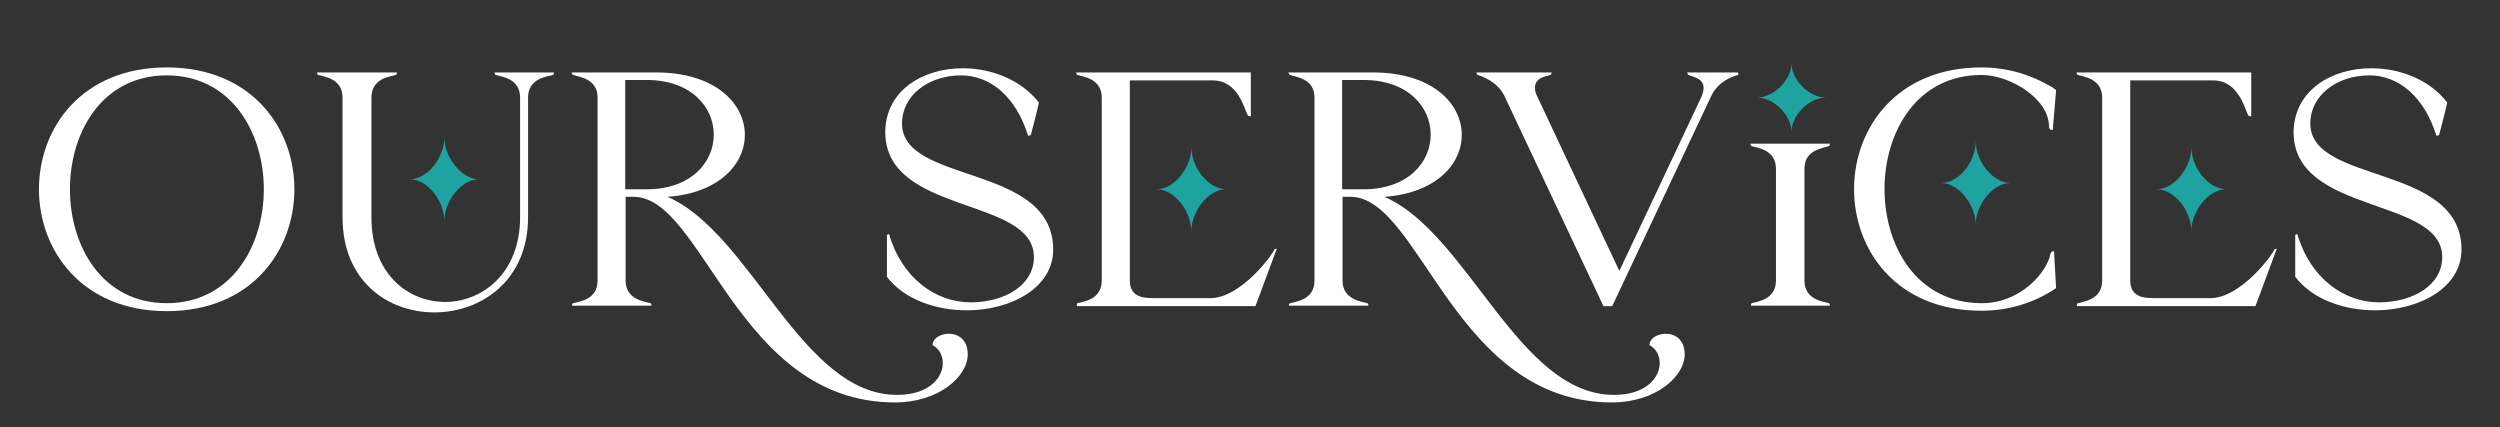
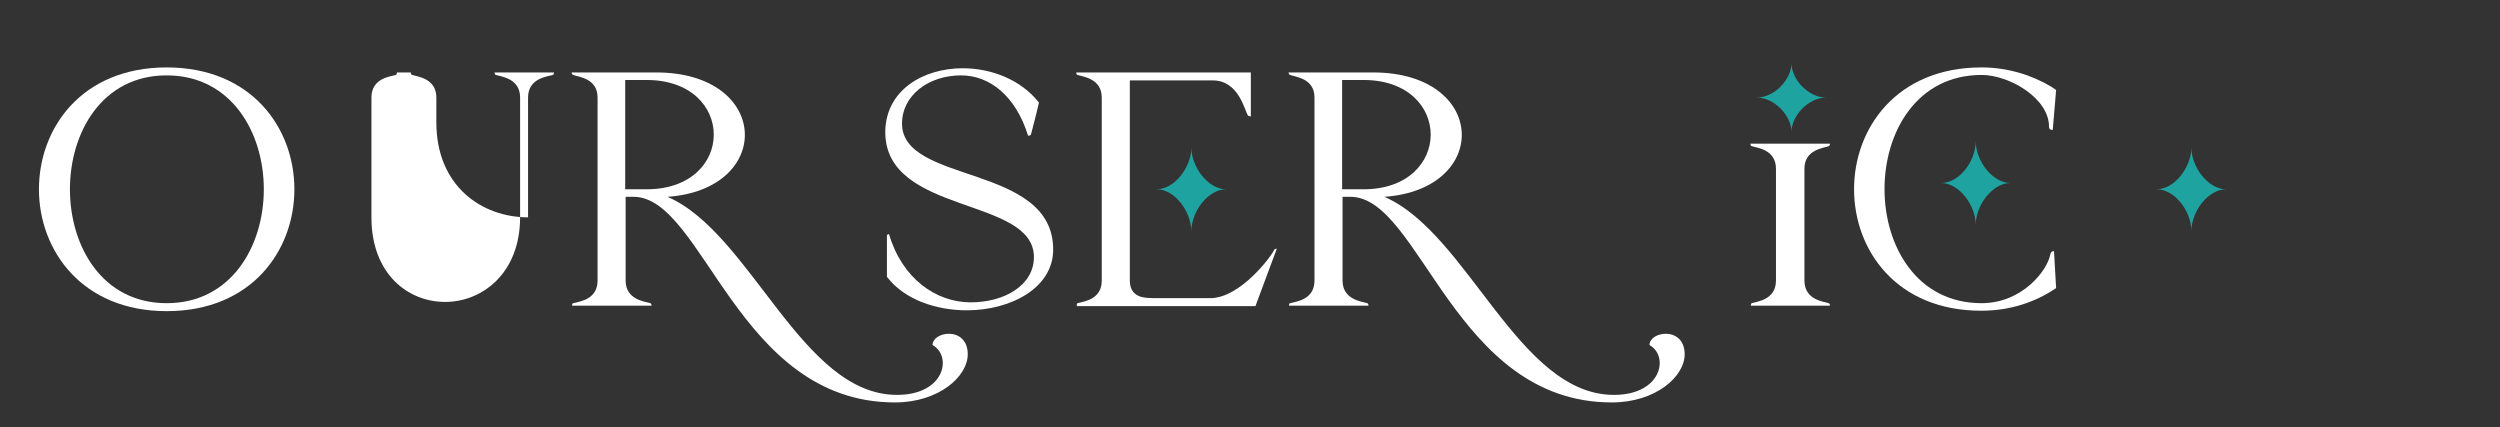
<svg xmlns="http://www.w3.org/2000/svg" version="1.1" id="Layer_1" x="0px" y="0px" viewBox="0 0 597 102" style="enable-background:new 0 0 597 102;" xml:space="preserve">
  <rect x="0" y="0" width="597" height="102" fill="#333333" stroke="none" />
  <style type="text/css"> .st0{fill:#FFFFFF;} .st1{fill:#1FA3A0;} .st2{fill:#5D3D9B;} </style>
  <path class="st0" d="M39.8,16.1c20.3,0,30.5,14.5,30.5,29.1c0,14.5-10.1,29.1-30.5,29.1c-20.3,0-30.5-14.6-30.5-29.1 C9.3,30.6,19.5,16.1,39.8,16.1z M16.7,45.2c0,13.6,7.7,27.2,23.1,27.2S63,58.8,63,45.2s-7.8-27.2-23.2-27.2S16.7,31.6,16.7,45.2z" />
-   <path class="st0" d="M94.8,17.3c0,0,0,0.5-0.3,0.6c-1.4,0.4-5.8,0.8-5.8,5.4v28.6c0,13.5,8.7,20.2,17.6,20.2s17.9-6.9,17.9-20.2 V23.3c0-4.6-4.5-5-5.8-5.4c-0.3-0.1-0.3-0.6-0.3-0.6h14.2c0,0,0,0.5-0.3,0.6c-1.4,0.4-5.9,0.8-5.9,5.4v28.6 c0,15.1-11.2,22.7-22.4,22.7c-11,0-21.9-7.4-21.9-22.7V23.3c0-4.6-4.5-5-5.8-5.4c-0.3-0.1-0.3-0.6-0.3-0.6H94.8z" />
-   <path class="st1" d="M106.1,32.8c0,4.6,4,10,8.3,10c-4.3,0-8.3,5.3-8.3,10c0-4.7-3.9-10-8.3-10C102.2,42.8,106.1,37.5,106.1,32.8z" />
+   <path class="st0" d="M94.8,17.3c0,0,0,0.5-0.3,0.6c-1.4,0.4-5.8,0.8-5.8,5.4v28.6c0,13.5,8.7,20.2,17.6,20.2s17.9-6.9,17.9-20.2 V23.3c0-4.6-4.5-5-5.8-5.4c-0.3-0.1-0.3-0.6-0.3-0.6h14.2c0,0,0,0.5-0.3,0.6c-1.4,0.4-5.9,0.8-5.9,5.4v28.6 c-11,0-21.9-7.4-21.9-22.7V23.3c0-4.6-4.5-5-5.8-5.4c-0.3-0.1-0.3-0.6-0.3-0.6H94.8z" />
  <path class="st0" d="M136.5,17.3h20.2c27.3,0,28.2,27.9,2.7,29.7c20,8.7,32,47.3,54.8,47.3c11.5,0,13.2-9.3,8.5-11.9 c0-1.6,1.9-2.7,3.9-2.7c2.2,0,4.5,1.4,4.5,4.9c0,5.3-6.9,11.5-17.4,11.5c-37.6,0-45.7-49.1-62.4-49.1h-1.9V67c0,4.6,4.6,5,5.9,5.4 c0.3,0.1,0.3,0.6,0.3,0.6h-19c0,0,0-0.6,0.3-0.6c1.4-0.4,5.8-0.8,5.8-5.4V23.3c0-4.6-4.5-4.9-5.8-5.4 C136.5,17.8,136.5,17.3,136.5,17.3z M149.3,19.1v26.1h5.1c21.4,0,21.4-26.1,0-26.1H149.3z" />
  <path class="st0" d="M229.9,16.3c6.8,0,13.9,2.7,18.2,8.2c-0.6,2.7-1.9,7.6-1.9,7.6c0,0.3-0.7,0.3-0.7,0.3 c-2.9-9.4-9.1-14.4-16-14.4c-7.8,0-14.1,4.8-14.1,11.5c0,14.6,36.1,9.5,36.1,30.1c0,9.2-10.2,14.5-20.6,14.5c-7.3,0-14.9-2.5-19.1-8 v-9.9c0-0.2,0.5-0.3,0.5-0.3c3.1,10.6,11.2,16.3,19.5,16.3c8.1,0,15.1-4.1,15.1-10.8c0-14.5-35.5-10-35.5-29.9 C211.5,21.5,220.5,16.3,229.9,16.3z" />
  <path class="st0" d="M257.3,72.4c1.4-0.4,5.8-0.8,5.8-5.4V23.3c0-4.6-4.6-5-5.8-5.4c-0.3-0.1-0.3-0.6-0.3-0.6h41.7v10.5 c0,0-0.6-0.1-0.7-0.2c-0.8-1.3-2.2-8.4-8.4-8.4h-19.8V67c0,4.6,4.5,4.1,5.8,4.2H289c7.3,0,14.9-10.4,15.3-11.6 c0.1-0.2,0.6-0.2,0.6-0.2l-5.1,13.7h-42.6C257.1,73.1,257.1,72.5,257.3,72.4z" />
  <path class="st1" d="M276.2,45.2c4.3,0,8.3-5.3,8.3-10c0,4.7,4,10,8.3,10c-4.3,0-8.3,5.3-8.3,10C284.4,50.4,280.5,45.2,276.2,45.2z" />
  <path class="st0" d="M307.7,17.3h20.2c27.3,0,28.2,27.9,2.7,29.7c20,8.7,32,47.3,54.8,47.3c11.5,0,13.2-9.3,8.5-11.9 c0-1.6,1.9-2.7,3.9-2.7c2.2,0,4.5,1.4,4.5,4.9c0,5.3-6.9,11.5-17.4,11.5c-37.6,0-45.7-49.1-62.4-49.1h-1.9V67c0,4.6,4.6,5,5.9,5.4 c0.3,0.1,0.3,0.6,0.3,0.6h-19c0,0,0-0.6,0.3-0.6c1.4-0.4,5.8-0.8,5.8-5.4V23.3c0-4.6-4.5-4.9-5.8-5.4 C307.7,17.8,307.7,17.3,307.7,17.3z M320.5,19.1v26.1h5.1c21.4,0,21.4-26.1,0-26.1H320.5z" />
-   <path class="st0" d="M370.5,17.3c0,0,0,0.6-0.3,0.6c-1.3,0.4-4.6,0.8-3.4,4.5l19.9,42.3l22.4-47.5l-2.9,6.1c2.1-4.5-1.7-4.8-3-5.4 c-0.2-0.1-0.3-0.6-0.3-0.6H415c0,0,0.3,0.6,0,0.6c-1.4,0.4-4.6,1.5-6.3,4.9L385,73.1h-2.1l-23.7-50.3c-1.7-3.3-5.1-4.5-6.3-4.9 c-0.3-0.1-0.3-0.6-0.3-0.6H370.5z" />
  <path class="st0" d="M418.3,72.4c1.3-0.4,5.8-0.8,5.8-5.4V40.3c0-4.6-4.5-5-5.8-5.4c-0.3-0.1-0.3-0.6-0.3-0.6H437c0,0,0,0.5-0.3,0.6 c-1.3,0.5-5.8,0.8-5.8,5.4V67c0,4.6,4.5,5,5.8,5.4c0.3,0.1,0.3,0.6,0.3,0.6h-18.9C418.1,73.1,418.1,72.5,418.3,72.4z" />
  <path class="st1" d="M427.8,15.1c0,3.8,4,8.2,8.3,8.2c-4.3,0-8.3,4.4-8.3,8.2c0-3.8-4-8.2-8.3-8.2C423.8,23.3,427.8,18.9,427.8,15.1 z" />
  <path class="st0" d="M473.2,16.1c6.2,0,12,1.8,16.8,4.7l1,0.7l-0.8,9.5c0,0-0.9,0.2-0.9-0.8c0-6.7-9.4-12.3-16.1-12.3 c-30.9,0-30.9,54.5,0,54.5c9.7,0,15.7-7.8,16.4-11.6c0.2-1,0.9-0.8,0.9-0.8l0.5,8.8c-5,3.4-11.1,5.4-17.8,5.4 C432.6,74.3,432.6,16.1,473.2,16.1z" />
  <path class="st1" d="M471.8,33.7c0,4.7,4,10,8.3,10c-4.3,0-8.3,5.3-8.3,10c0-4.6-3.9-10-8.3-10C468,43.7,471.8,38.4,471.8,33.7z" />
-   <path class="st0" d="M496.2,72.4c1.3-0.4,5.8-0.8,5.8-5.4V23.3c0-4.6-4.6-5-5.8-5.4c-0.3-0.1-0.3-0.6-0.3-0.6h41.7v10.5 c0,0-0.6-0.1-0.7-0.2c-0.8-1.3-2.2-8.4-8.4-8.4h-19.8V67c0,4.6,4.5,4.1,5.8,4.2h13.3c7.3,0,14.9-10.4,15.3-11.6 c0.1-0.2,0.6-0.2,0.6-0.2l-5.1,13.7h-42.6C495.9,73.1,495.9,72.5,496.2,72.4z" />
  <path class="st1" d="M515,45.2c4.3,0,8.3-5.3,8.3-10c0,4.7,4,10,8.3,10c-4.3,0-8.3,5.3-8.3,10C523.3,50.4,519.3,45.2,515,45.2z" />
-   <path class="st0" d="M566.3,16.3c6.8,0,13.9,2.7,18.1,8.2c-0.6,2.7-1.9,7.6-1.9,7.6c0,0.3-0.7,0.3-0.7,0.3 c-2.9-9.4-9.1-14.4-16-14.4c-7.8,0-14.1,4.8-14.1,11.5c0,14.6,36.1,9.5,36.1,30.1c0,9.2-10.2,14.5-20.6,14.5c-7.3,0-14.9-2.5-19.1-8 v-9.9c0-0.2,0.5-0.3,0.5-0.3c3.1,10.6,11.2,16.3,19.5,16.3c8.1,0,15.1-4.1,15.1-10.8c0-14.5-35.5-10-35.5-29.9 C547.9,21.5,556.8,16.3,566.3,16.3z" />
</svg>